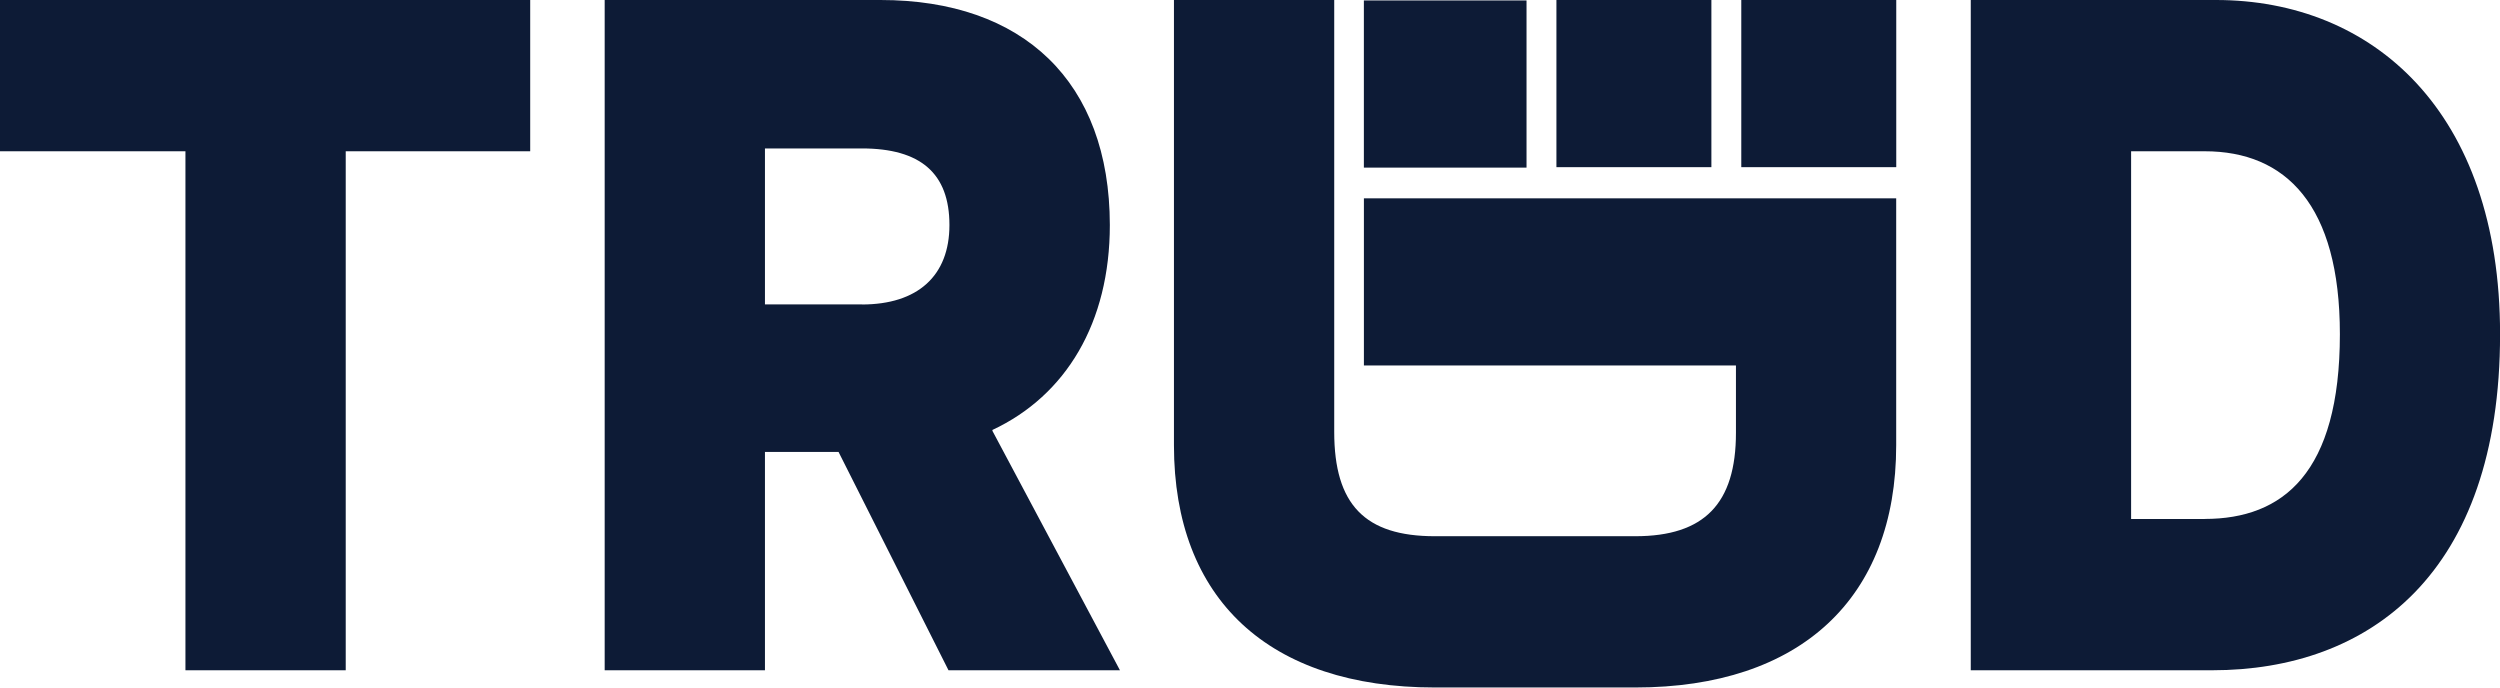
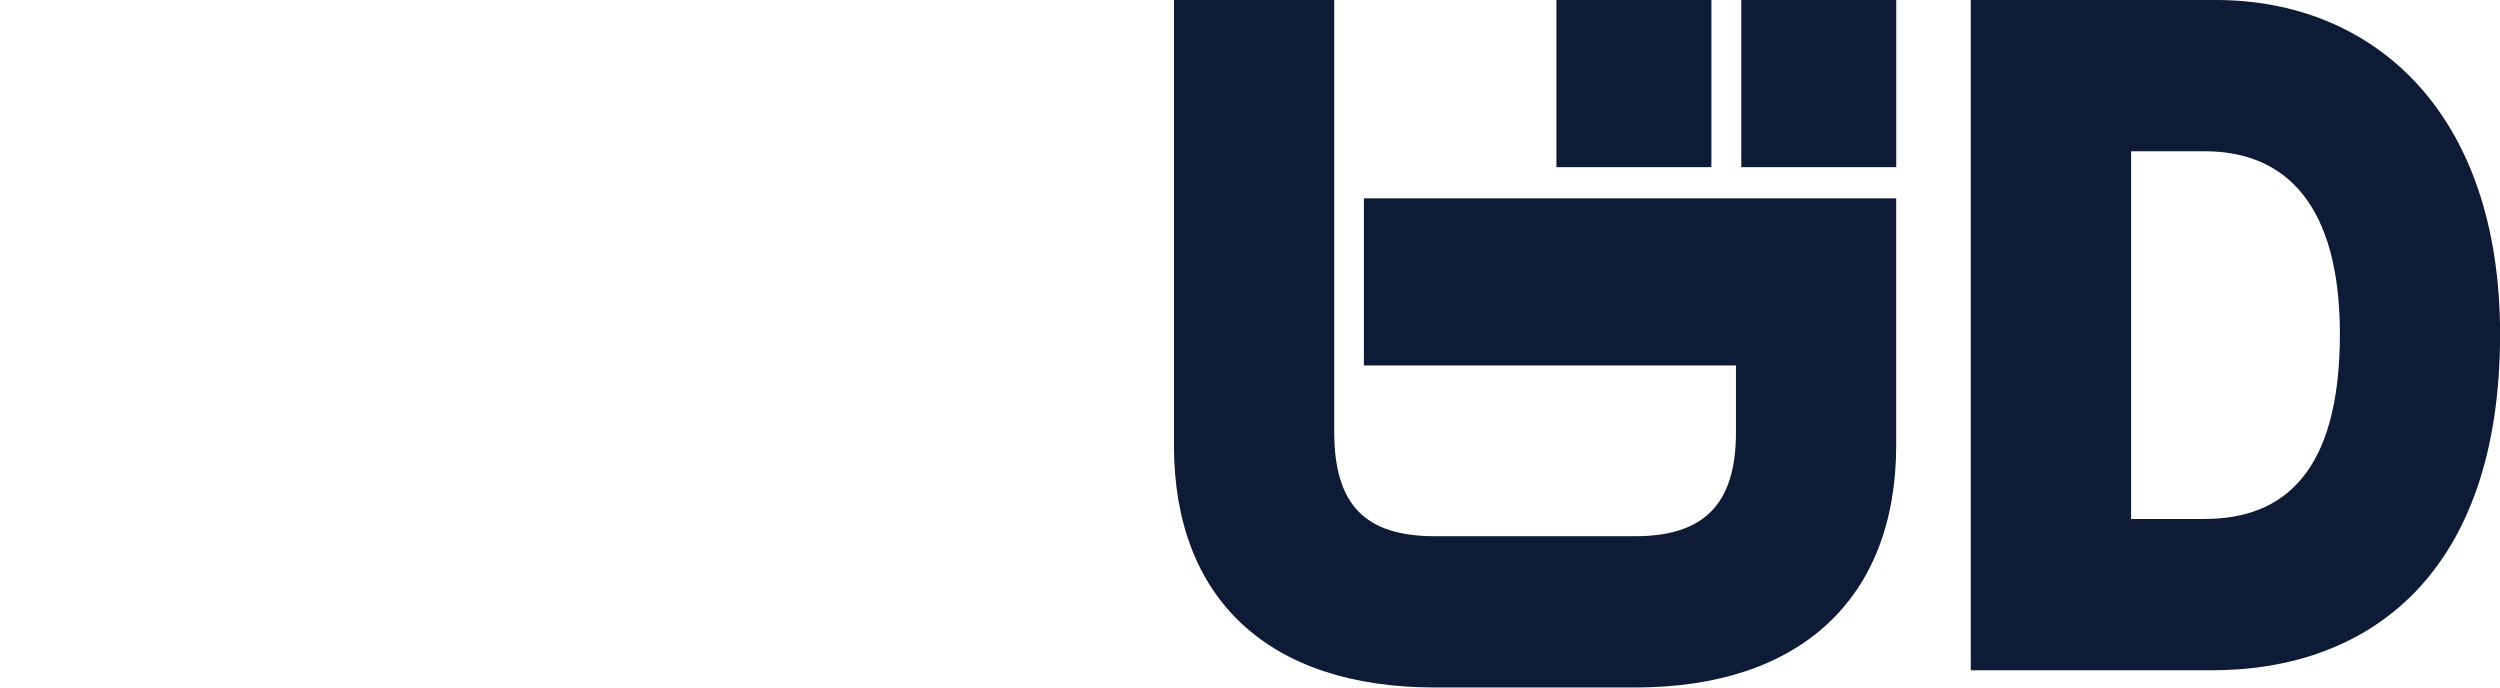
<svg xmlns="http://www.w3.org/2000/svg" width="77.678" height="21.362" viewBox="0 0 77.678 21.362">
  <g id="Group_30" data-name="Group 30" transform="translate(-60 -29)">
-     <path id="Path_1" data-name="Path 1" d="M0,0V4.7H5.762V20.826h4.98V4.7h5.732V0Z" transform="translate(60 29)" fill="#0d1b36" />
-     <path id="Path_2" data-name="Path 2" d="M97.9,13.359c2.287-1.071,3.648-3.332,3.648-6.367C101.544,2.529,98.851,0,94.422,0h-8.57V20.826h4.98V14.043h2.287l3.416,6.783h5.327L97.9,13.388Zm-4.053-3.9H90.832V4.612h3.011c1.824,0,2.721.773,2.721,2.38,0,1.577-.984,2.469-2.721,2.469" transform="translate(-7.064 29)" fill="#0d1b36" />
    <g id="Group_29" data-name="Group 29" transform="translate(96.476 29)">
      <g id="Group_28" data-name="Group 28">
-         <rect id="Rectangle_2" data-name="Rectangle 2" width="5.054" height="5.194" transform="translate(5.901 0.014)" fill="#0d1b36" />
        <rect id="Rectangle_3" data-name="Rectangle 3" width="4.815" height="5.194" transform="translate(11.884)" fill="#0d1b36" />
        <rect id="Rectangle_4" data-name="Rectangle 4" width="4.815" height="5.194" transform="translate(17.628 0)" fill="#0d1b36" />
        <path id="Path_3" data-name="Path 3" d="M178.863,6.164h-6.286v5.194h11.56V13.45c0,2.2-.984,3.213-3.126,3.213h-6.23c-2.171,0-3.126-.982-3.126-3.242V0h-4.98V13.836c0,4.789,2.954,7.527,8.106,7.527h6.23c5.124,0,8.105-2.766,8.105-7.527V11.357h0V6.164H178.863Z" transform="translate(-166.675 -0.002)" fill="#0d1b36" />
      </g>
    </g>
    <path id="Path_4" data-name="Path 4" d="M287.414,0H279.8V20.826h7.5c4.864,0,8.946-2.975,8.946-10.443,0-6.932-3.966-10.383-8.83-10.383m-.347,16.125h-2.287V4.7h2.287c2.519,0,4.2,1.666,4.2,5.682,0,4.314-1.766,5.742-4.2,5.742" transform="translate(-158.566 29)" fill="#0d1b36" />
  </g>
</svg>